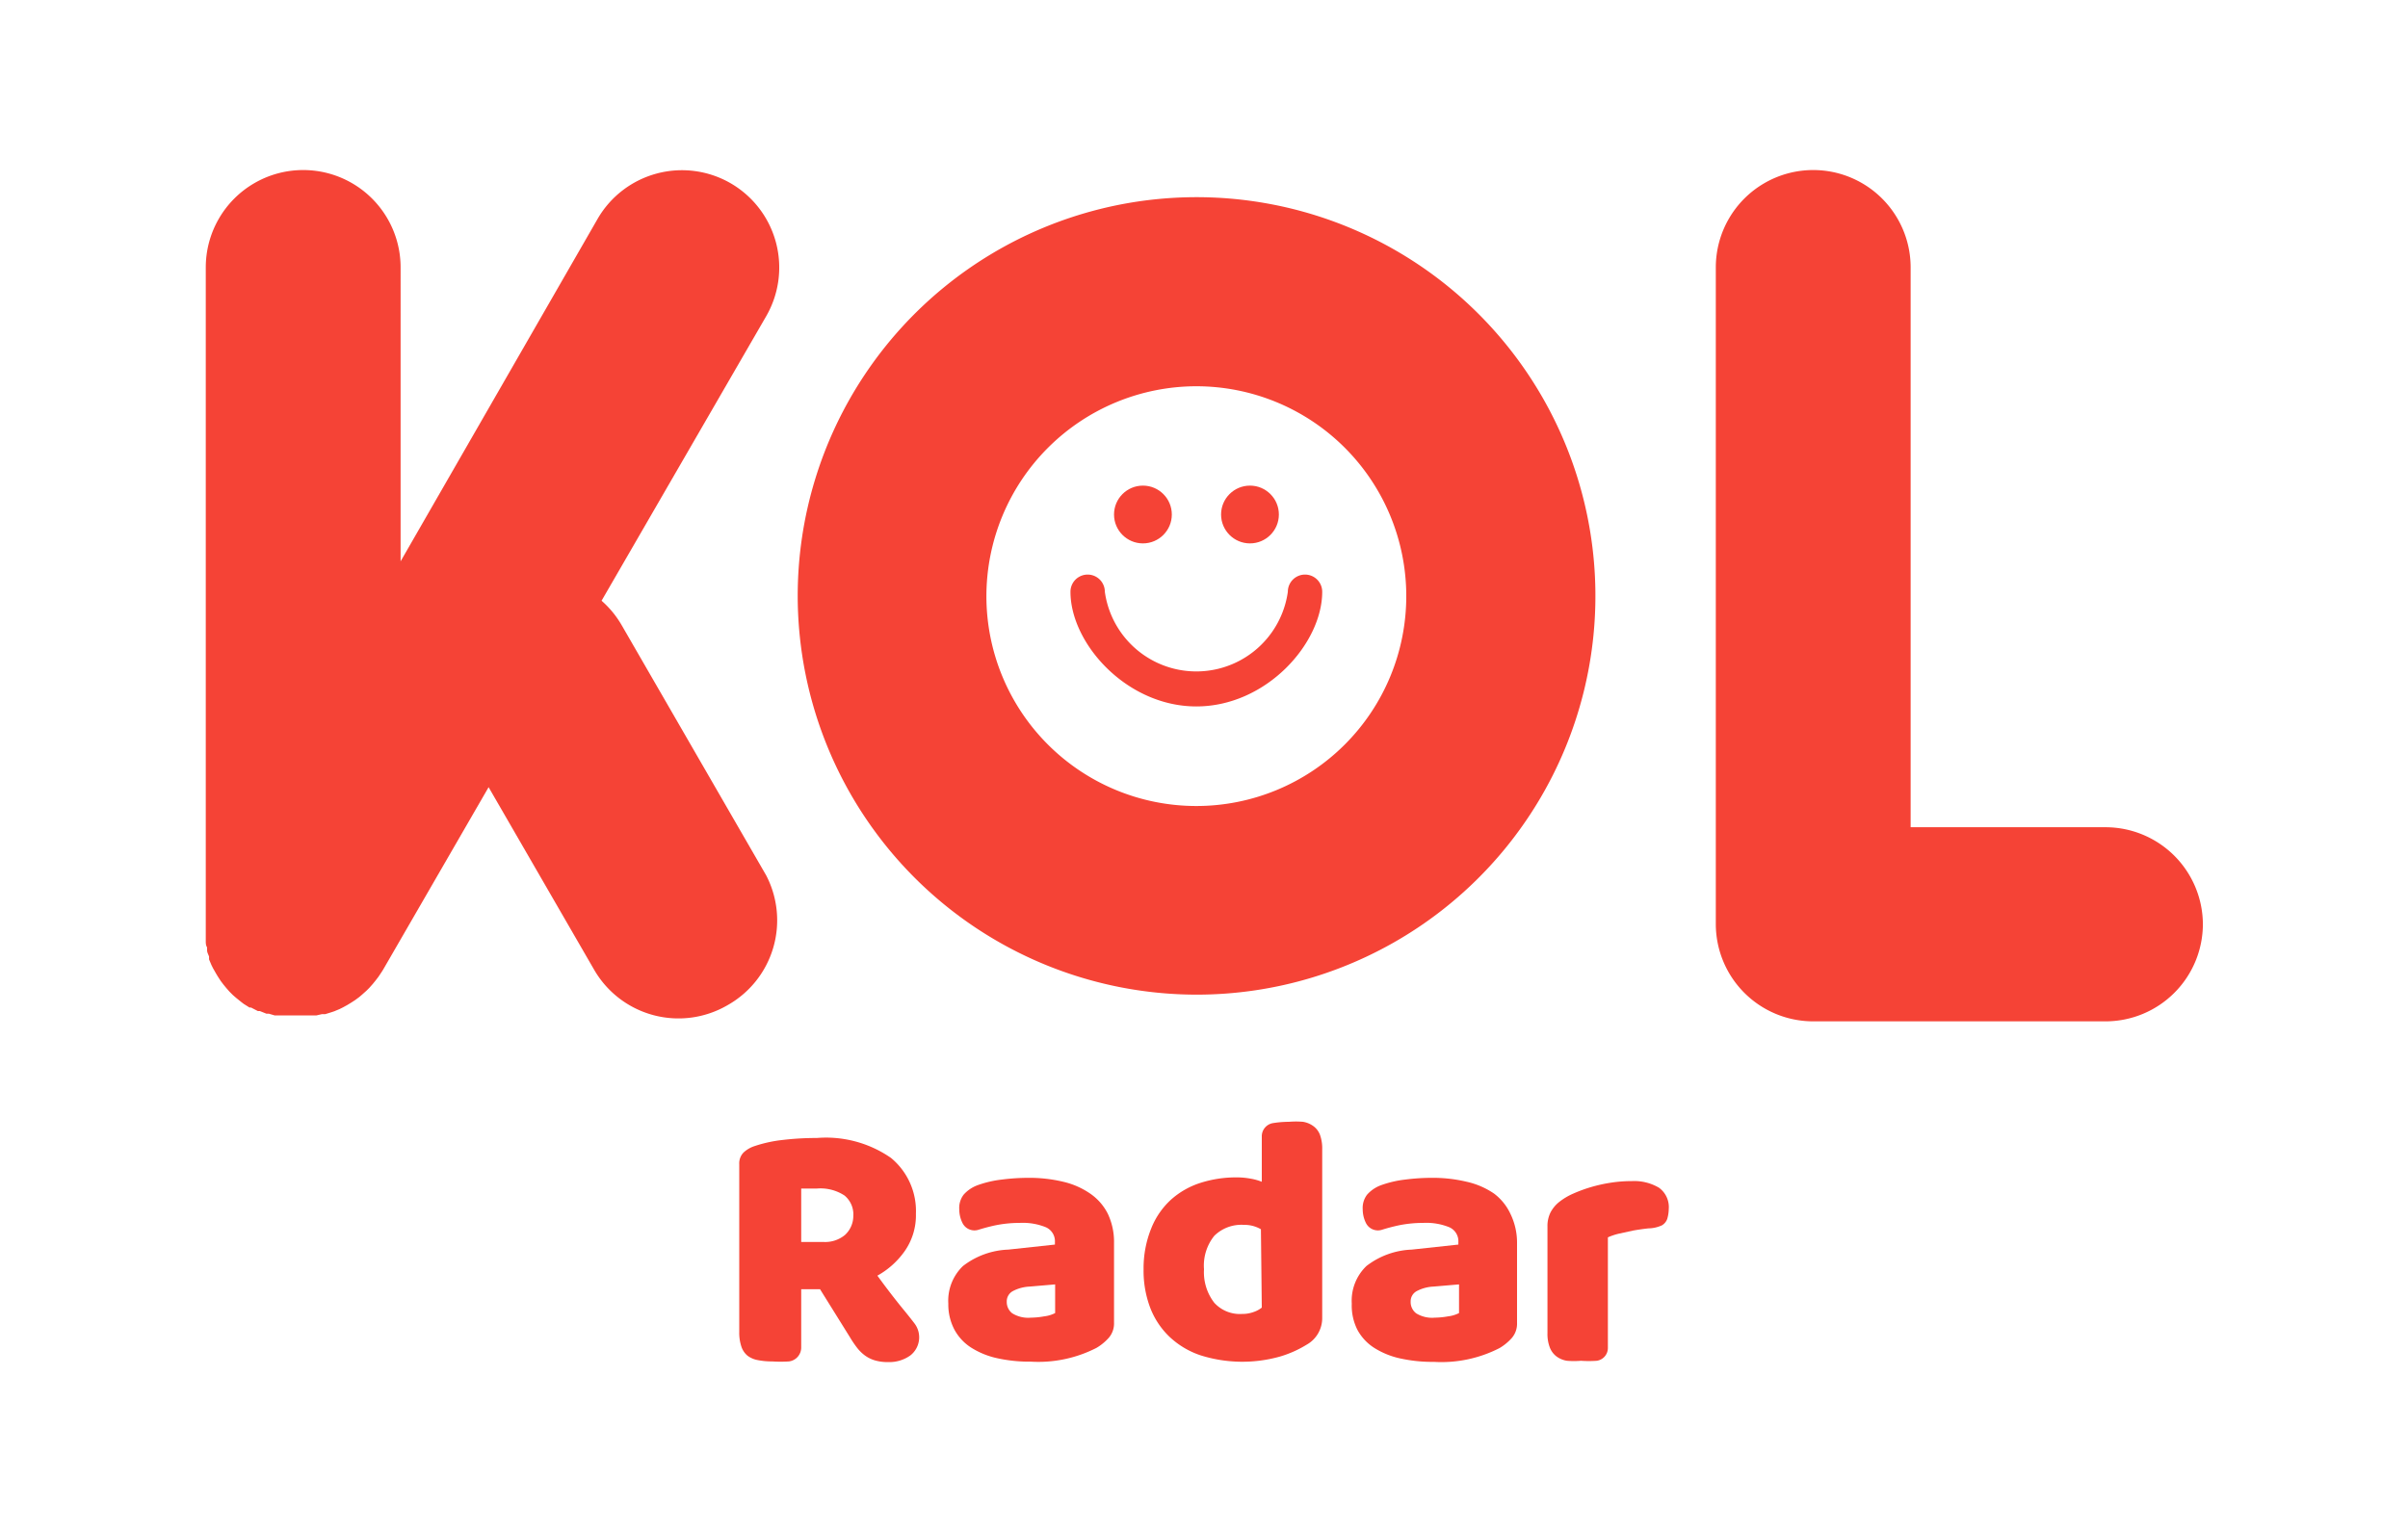
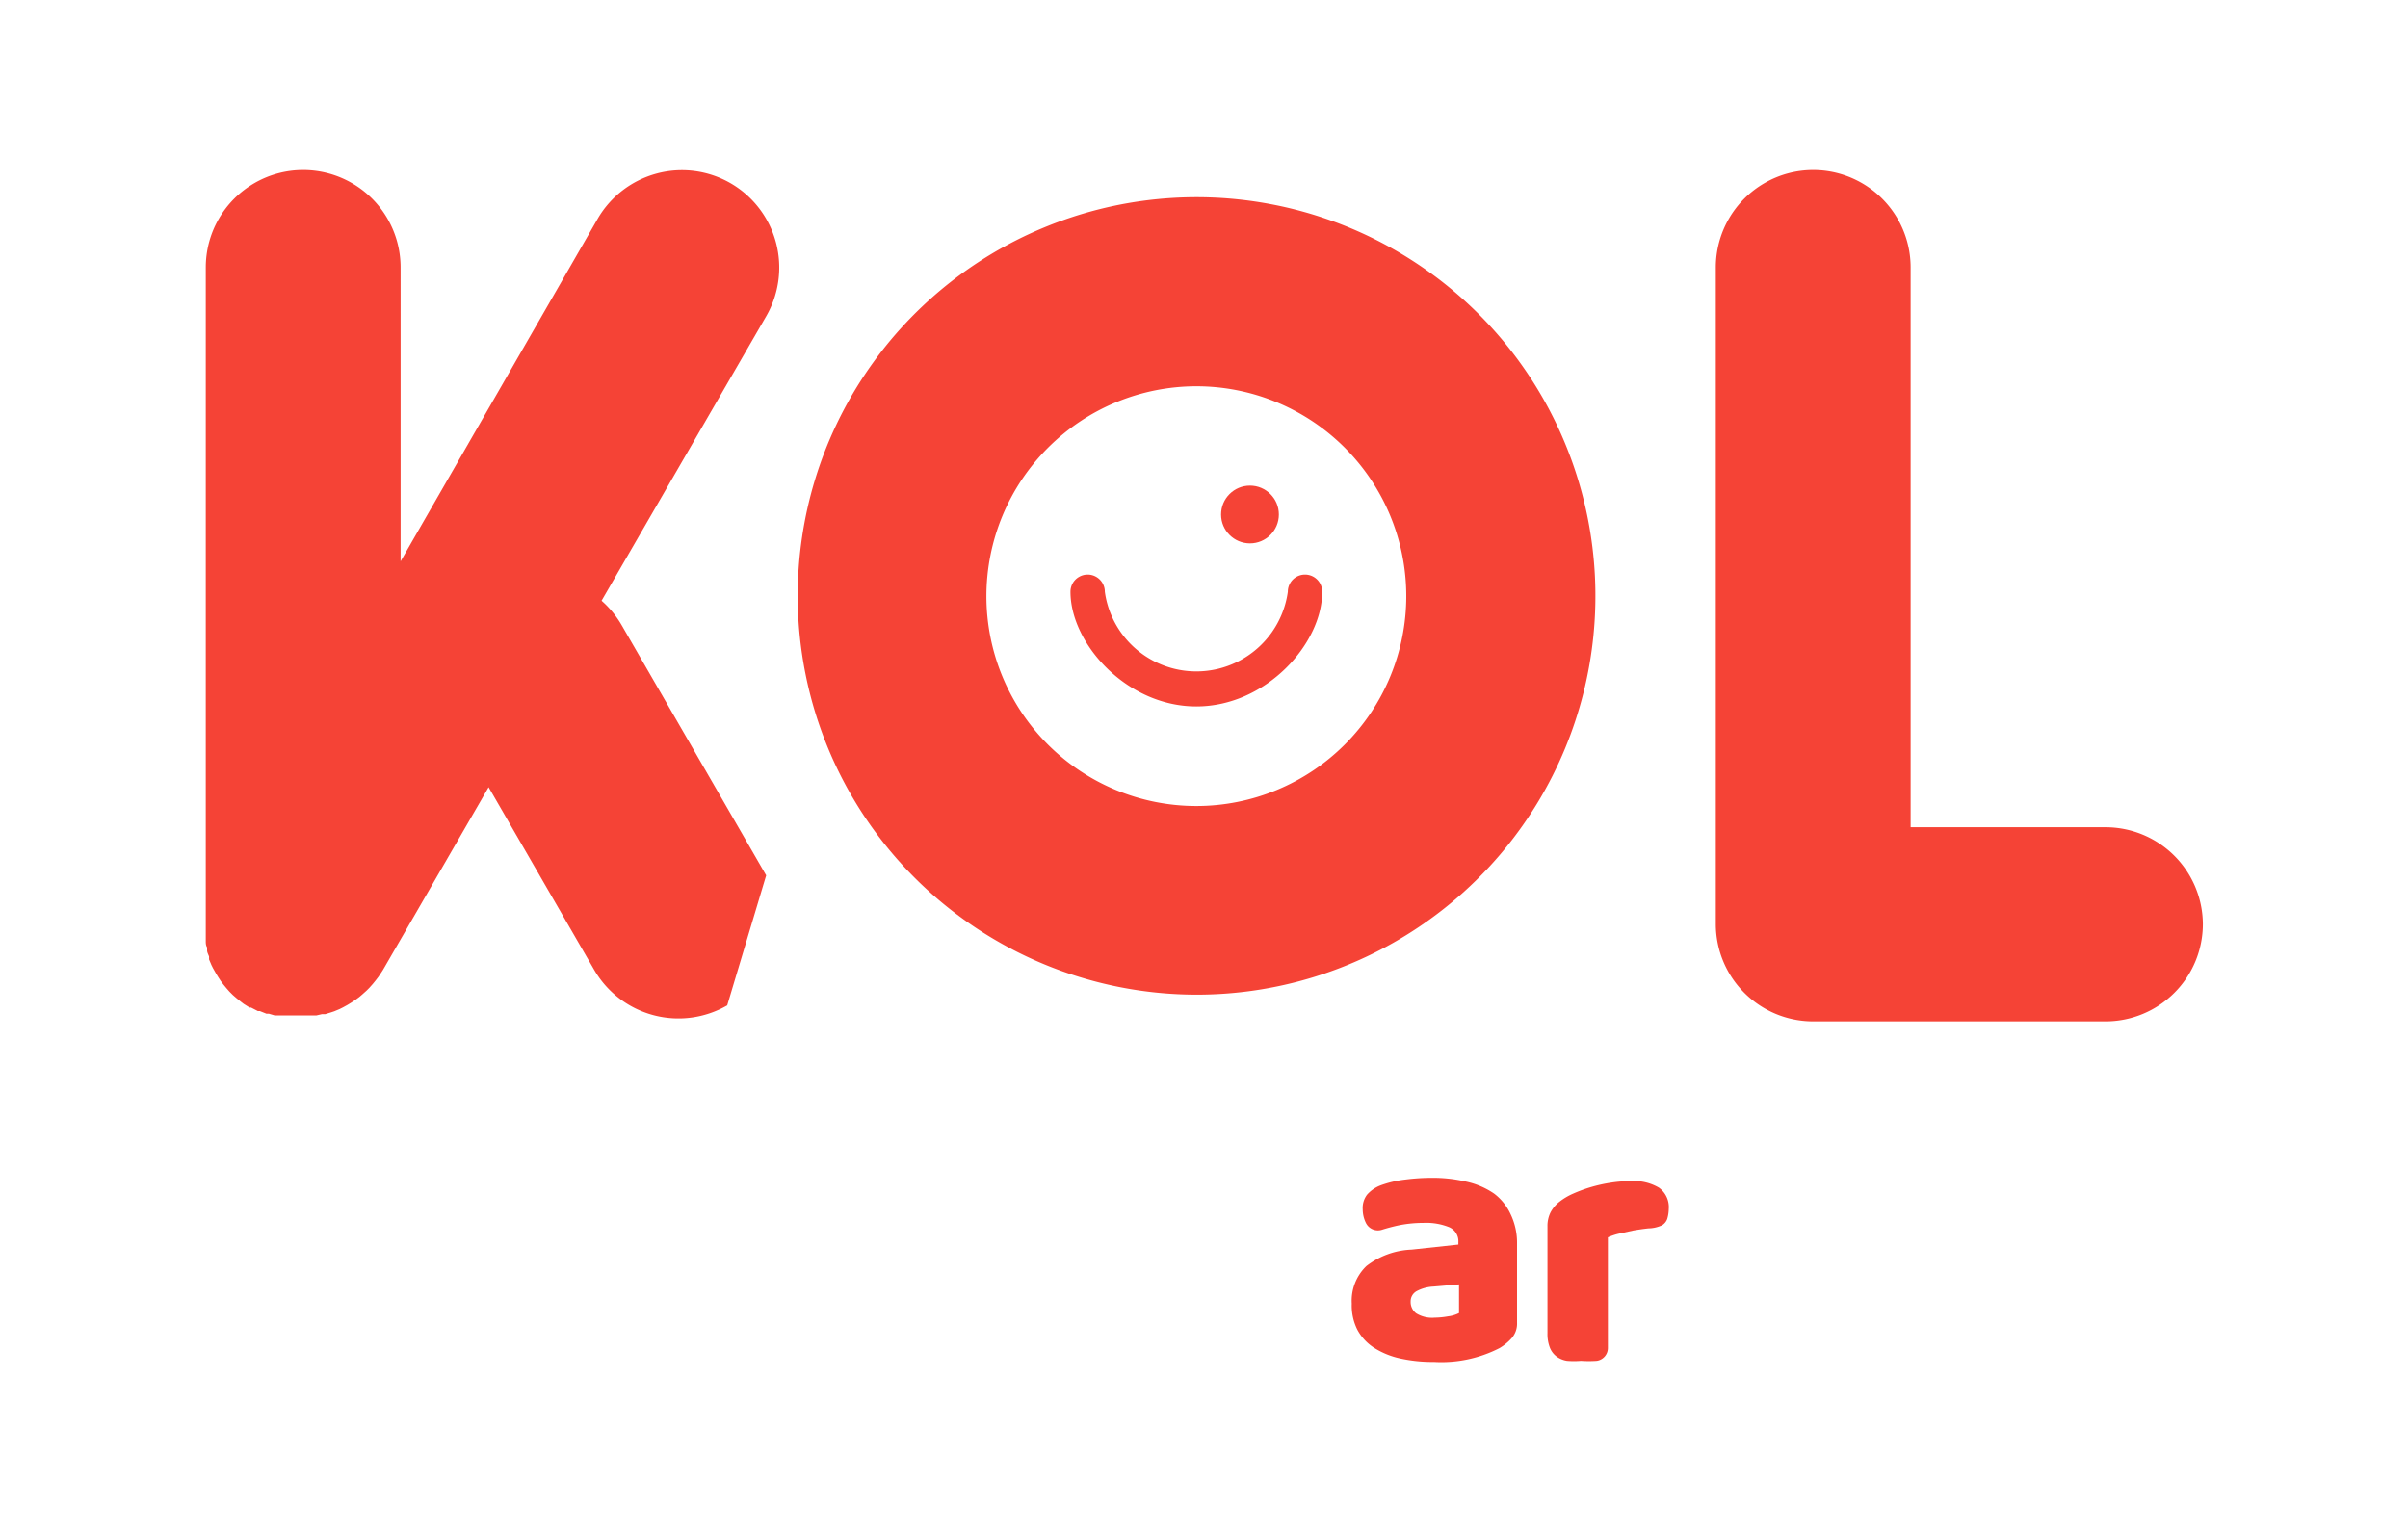
<svg xmlns="http://www.w3.org/2000/svg" id="圖層_1" data-name="圖層 1" viewBox="0 0 110 70">
  <defs>
    <style>.cls-1{fill:#f54336;}</style>
  </defs>
  <title>kolradar-logo</title>
-   <path class="cls-1" d="M35,40l-6.6-11.43a4.43,4.43,0,0,0-.92-1.12l7.52-13a4.45,4.45,0,0,0-1.63-6.08h0A4.45,4.45,0,0,0,27.3,10l-9,15.65V12.22a4.45,4.45,0,0,0-8.9,0v30s0,.1,0,.15,0,.15,0,.23,0,.16,0,.24,0,.12,0,.18,0,.18.06.27l0,.14c0,.09.06.19.09.28l0,.13.11.26.07.14.13.23.09.15.13.2.12.16.14.17.14.16.16.16.15.13.21.17.13.1.27.17.07,0h0l.31.16.09,0,.3.12.11,0,.27.08.16,0,.23,0,.21,0h.88l.24,0,.18,0,.26-.06.15,0,.26-.08.15-.05.24-.1.16-.08.2-.11.18-.11.17-.11.19-.14.14-.12.19-.17.13-.13.16-.18.13-.16.13-.17.14-.21.07-.11,4.82-8.34,4.82,8.34a4.45,4.45,0,0,0,6.08,1.63h0A4.45,4.45,0,0,0,35,40Z" />
+   <path class="cls-1" d="M35,40l-6.6-11.43a4.43,4.43,0,0,0-.92-1.12l7.52-13a4.45,4.45,0,0,0-1.63-6.08h0A4.45,4.45,0,0,0,27.3,10l-9,15.65V12.22a4.45,4.45,0,0,0-8.9,0v30s0,.1,0,.15,0,.15,0,.23,0,.16,0,.24,0,.12,0,.18,0,.18.06.27l0,.14c0,.09.06.19.09.28l0,.13.11.26.07.14.13.23.09.15.13.2.12.16.14.17.14.16.16.16.15.13.21.17.13.1.27.17.07,0h0l.31.16.09,0,.3.12.11,0,.27.08.16,0,.23,0,.21,0h.88l.24,0,.18,0,.26-.06.15,0,.26-.08.15-.05.24-.1.16-.08.2-.11.18-.11.17-.11.19-.14.14-.12.19-.17.13-.13.16-.18.13-.16.13-.17.14-.21.07-.11,4.82-8.34,4.82,8.34a4.45,4.45,0,0,0,6.08,1.63h0Z" />
  <path class="cls-1" d="M96.18,37.8h-8.9V12.22a4.45,4.45,0,0,0-8.9,0v30h0a4.45,4.45,0,0,0,4.45,4.45H96.18a4.45,4.45,0,0,0,4.45-4.45h0A4.45,4.45,0,0,0,96.18,37.8Z" />
  <path class="cls-1" d="M54.65,45.45A18.22,18.22,0,1,0,36.44,27.23,18.24,18.24,0,0,0,54.65,45.45Zm0-27.8a9.59,9.59,0,1,1-9.59,9.59A9.6,9.6,0,0,1,54.65,17.65Z" />
-   <circle class="cls-1" cx="52.21" cy="23.51" r="1.32" />
  <circle class="cls-1" cx="57.1" cy="23.51" r="1.32" />
  <path class="cls-1" d="M54.65,32.28c3.19,0,5.75-2.87,5.75-5.24a.78.78,0,0,0-1.57,0,4.22,4.22,0,0,1-8.36,0,.78.78,0,0,0-1.57,0C48.9,29.41,51.47,32.28,54.65,32.28Z" />
-   <path class="cls-1" d="M41.23,59.79q-.57-.7-1.15-1.5a3.74,3.74,0,0,0,1.24-1.11,2.85,2.85,0,0,0,.52-1.72,3.14,3.14,0,0,0-1.14-2.55A5.2,5.2,0,0,0,37.31,52a13,13,0,0,0-1.56.09,6.12,6.12,0,0,0-1.28.28,1.34,1.34,0,0,0-.51.3.71.71,0,0,0-.19.53v7.66a2,2,0,0,0,.1.68.91.91,0,0,0,.28.41,1.1,1.1,0,0,0,.47.2,3.39,3.39,0,0,0,.66.06,6,6,0,0,0,.76,0h0a.64.64,0,0,0,.56-.64V58.91h.86l1.37,2.2a4.66,4.66,0,0,0,.31.46,1.86,1.86,0,0,0,.36.36,1.49,1.49,0,0,0,.46.23,2.08,2.08,0,0,0,.62.08,1.65,1.65,0,0,0,1-.3h0a1.05,1.05,0,0,0,.2-1.46Q41.52,60.14,41.23,59.79ZM38.6,56.43a1.42,1.42,0,0,1-1,.32h-1V54.31l.33,0,.39,0a2,2,0,0,1,1.26.32,1.12,1.12,0,0,1,.4.94A1.18,1.18,0,0,1,38.6,56.43Z" />
-   <path class="cls-1" d="M49.8,54.54A3.6,3.6,0,0,0,48.57,54a6.68,6.68,0,0,0-1.6-.18,9.7,9.7,0,0,0-1.21.08,4.9,4.9,0,0,0-1.11.26,1.57,1.57,0,0,0-.63.43,1,1,0,0,0-.2.67,1.41,1.41,0,0,0,.15.63h0a.61.61,0,0,0,.74.3q.32-.1.67-.18a5.54,5.54,0,0,1,1.2-.13,2.8,2.8,0,0,1,1.2.2.7.7,0,0,1,.41.68v.11l-2.13.23a3.6,3.6,0,0,0-2.07.75,2.2,2.2,0,0,0-.67,1.72,2.46,2.46,0,0,0,.27,1.17,2.24,2.24,0,0,0,.76.83,3.68,3.68,0,0,0,1.19.49,6.82,6.82,0,0,0,1.55.16,5.82,5.82,0,0,0,3-.63,2.35,2.35,0,0,0,.56-.46,1,1,0,0,0,.24-.69V56.8a3,3,0,0,0-.28-1.33A2.46,2.46,0,0,0,49.8,54.54ZM48.2,60a1.48,1.48,0,0,1-.5.15,3.65,3.65,0,0,1-.61.06,1.38,1.38,0,0,1-.85-.2.65.65,0,0,1-.25-.53.53.53,0,0,1,.29-.49,1.81,1.81,0,0,1,.75-.2l1.17-.1Z" />
-   <path class="cls-1" d="M60,51.46a1.1,1.1,0,0,0-.48-.2,3.82,3.82,0,0,0-.64,0,4.65,4.65,0,0,0-.73.06h0a.61.61,0,0,0-.51.61V54a2.52,2.52,0,0,0-.5-.14,3.5,3.5,0,0,0-.63-.06,5.35,5.35,0,0,0-1.67.25,3.71,3.71,0,0,0-1.35.77,3.56,3.56,0,0,0-.9,1.31A4.86,4.86,0,0,0,52.24,58a4.78,4.78,0,0,0,.3,1.75,3.64,3.64,0,0,0,.88,1.33,3.84,3.84,0,0,0,1.42.85,6.35,6.35,0,0,0,3.62.06,5,5,0,0,0,1.22-.54,1.39,1.39,0,0,0,.72-1.22V52.52a1.85,1.85,0,0,0-.1-.66A.88.88,0,0,0,60,51.46Zm-2.36,8.29a1.2,1.2,0,0,1-.37.2,1.48,1.48,0,0,1-.53.09,1.58,1.58,0,0,1-1.27-.51A2.28,2.28,0,0,1,55,58a2.17,2.17,0,0,1,.47-1.53,1.76,1.76,0,0,1,1.35-.5,1.49,1.49,0,0,1,.78.2Z" />
  <path class="cls-1" d="M68.25,54.54A3.6,3.6,0,0,0,67,54a6.68,6.68,0,0,0-1.6-.18,9.7,9.7,0,0,0-1.21.08,4.9,4.9,0,0,0-1.11.26,1.57,1.57,0,0,0-.63.43,1,1,0,0,0-.2.67,1.41,1.41,0,0,0,.15.63h0a.61.61,0,0,0,.74.3q.32-.1.67-.18a5.54,5.54,0,0,1,1.2-.13,2.8,2.8,0,0,1,1.2.2.7.7,0,0,1,.41.68v.11l-2.13.23a3.6,3.6,0,0,0-2.07.75,2.2,2.2,0,0,0-.67,1.72A2.46,2.46,0,0,0,62,60.75a2.24,2.24,0,0,0,.76.83,3.68,3.68,0,0,0,1.19.49,6.82,6.82,0,0,0,1.55.16,5.82,5.82,0,0,0,3-.63,2.35,2.35,0,0,0,.56-.46,1,1,0,0,0,.24-.69V56.8A3,3,0,0,0,69,55.47,2.46,2.46,0,0,0,68.25,54.54ZM66.65,60a1.48,1.48,0,0,1-.5.15,3.65,3.65,0,0,1-.61.06,1.38,1.38,0,0,1-.85-.2.65.65,0,0,1-.25-.53.53.53,0,0,1,.29-.49,1.81,1.81,0,0,1,.75-.2l1.17-.1Z" />
  <path class="cls-1" d="M75.78,54.27a2.22,2.22,0,0,0-1.24-.3,6.11,6.11,0,0,0-.94.07,7,7,0,0,0-.91.2,6.66,6.66,0,0,0-.82.3,2.88,2.88,0,0,0-.64.38,1.51,1.51,0,0,0-.4.48,1.39,1.39,0,0,0-.14.64v4.88a1.72,1.72,0,0,0,.11.66.94.94,0,0,0,.3.4,1.09,1.09,0,0,0,.48.2,3.82,3.82,0,0,0,.64,0,5.23,5.23,0,0,0,.72,0h0a.59.59,0,0,0,.51-.59V56.54a2.83,2.83,0,0,1,.51-.17l.64-.14q.34-.06.7-.1a1.54,1.54,0,0,0,.62-.14.56.56,0,0,0,.24-.29,1.66,1.66,0,0,0,.07-.45A1.09,1.09,0,0,0,75.78,54.27Z" />
</svg>